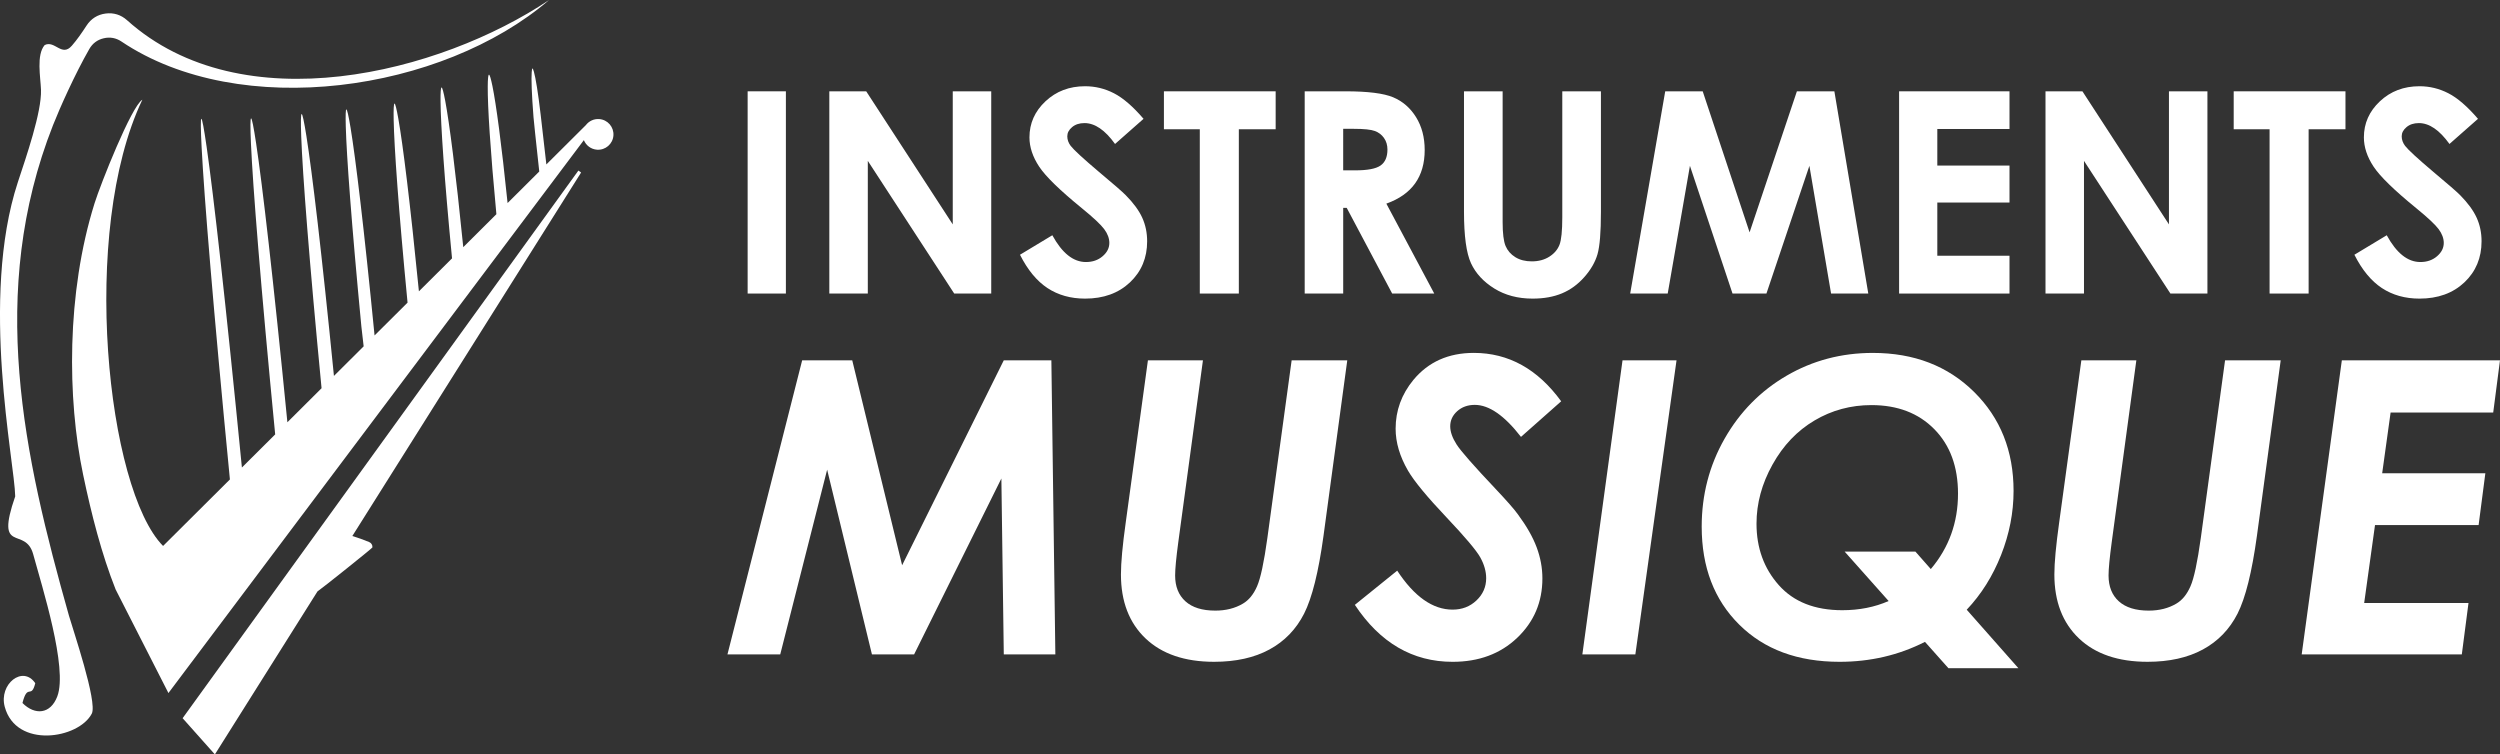
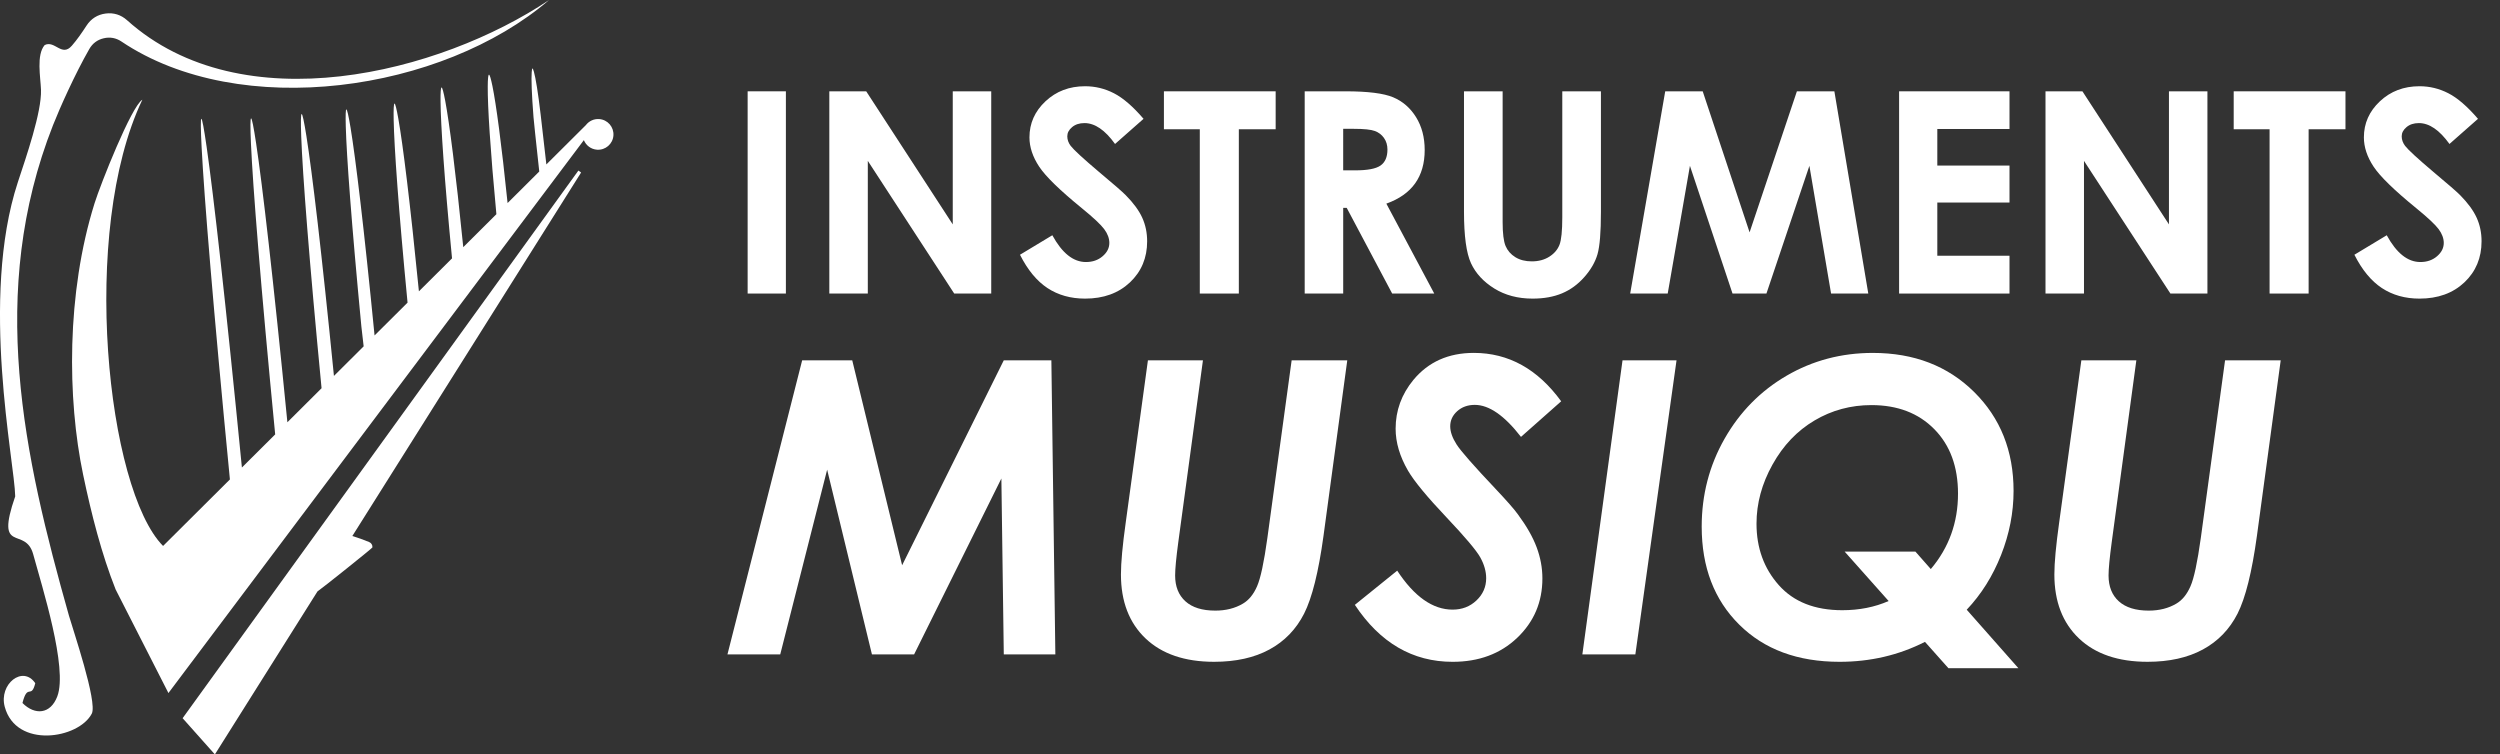
<svg xmlns="http://www.w3.org/2000/svg" version="1.1" id="Calque_1" x="0px" y="0px" width="207.938px" height="62.749px" viewBox="0 0 207.938 62.749" enable-background="new 0 0 207.938 62.749" xml:space="preserve">
  <rect x="0" y="0" width="207.938" height="62.749" fill="#333333" stroke="none" />
  <g>
    <g>
      <path fill-rule="evenodd" clip-rule="evenodd" fill="#FFFFFF" d="M7.429,4.076c-1.192,2.083-2.447,4.882-3.019,6.335    c-5.469,13.901-2.437,27.476,1.326,40.8c0.296,1.051,2.394,7.194,1.898,8.147c-1.096,2.102-6.296,2.932-7.24-0.571    c-0.507-1.882,1.506-3.488,2.54-1.96c-0.34,1.36-0.639-0.039-1.066,1.646c1.037,1.039,2.335,0.938,2.898-0.55    c0.89-2.351-1.27-9.124-2.004-11.819c-0.654-2.395-3.2,0.104-1.497-4.818C1.224,38.455-1.7,24.863,1.483,15.159    c0.681-2.073,1.993-5.837,1.927-7.69c-0.038-1.051-0.4-2.903,0.305-3.72C4.558,3.321,5.136,4.77,5.975,3.803    c0.434-0.499,0.837-1.079,1.23-1.684c0.367-0.564,0.908-0.905,1.576-0.993c0.668-0.088,1.277,0.101,1.78,0.551    C20.149,10.275,36.58,6.095,45.669,0c-8.872,7.63-25.692,10.09-35.57,3.452c-0.447-0.3-0.946-0.392-1.471-0.269    C8.103,3.306,7.698,3.606,7.429,4.076" />
      <path fill-rule="evenodd" clip-rule="evenodd" fill="#FFFFFF" d="M26.405,49.193c0.288-0.18,4.566-3.598,4.573-3.663    c0.014-0.196-0.094-0.371-0.275-0.446c-0.457-0.19-0.923-0.355-1.396-0.503l19.027-30.232l-0.226-0.162L15.189,59.736l2.684,3.013    L26.405,49.193z" />
      <path fill-rule="evenodd" clip-rule="evenodd" fill="#FFFFFF" d="M48.563,11.656L14.009,57.644l-4.392-8.617    c-1.167-2.939-2.018-6.273-2.705-9.557c-1.318-6.303-1.398-15.061,0.956-22.571c0.485-1.551,3.061-8.06,3.973-8.607    c-5.235,10.961-2.939,32.41,1.723,37.118l5.559-5.532c-1.392-14.337-2.143-23.544-2.352-27.61    c-0.082-1.586-0.087-2.383-0.022-2.389s0.213,0.777,0.44,2.349c0.567,3.946,1.576,12.83,2.932,26.658l2.768-2.754    c-1.217-12.544-1.854-20.606-2.014-24.18c-0.062-1.399-0.057-2.102,0.01-2.109c0.067-0.006,0.207,0.682,0.417,2.068    c0.521,3.45,1.42,11.185,2.602,23.211l2.843-2.831c-1.044-10.824-1.576-17.804-1.691-20.931c-0.046-1.246-0.033-1.872,0.034-1.878    c0.068-0.007,0.202,0.605,0.397,1.838c0.474,3,1.268,9.647,2.289,19.947l2.472-2.46l-0.008-0.072    c-0.079-0.661-0.157-1.323-0.183-1.592c-0.827-8.648-1.229-14.197-1.296-16.636c-0.026-0.95-0.007-1.42,0.049-1.407    c0.065,0.011,0.182,0.511,0.345,1.5c0.421,2.552,1.119,8.316,2,17.301l2.744-2.729c-0.755-7.841-1.11-12.927-1.155-15.202    c-0.018-0.891,0.008-1.343,0.07-1.358c0.059-0.014,0.168,0.41,0.32,1.269c0.375,2.125,0.972,6.893,1.71,14.35l2.755-2.742    c-0.651-6.759-0.939-11.116-0.956-13.061c-0.007-0.763,0.023-1.149,0.084-1.154c0.062-0.006,0.164,0.366,0.306,1.116    c0.344,1.833,0.871,5.885,1.5,12.168l2.755-2.743c-0.517-5.462-0.729-9.003-0.719-10.616c0.004-0.653,0.04-0.983,0.101-0.988    c0.061-0.006,0.159,0.311,0.29,0.95c0.304,1.5,0.748,4.741,1.259,9.727l2.635-2.624l-0.114-1.052    c-0.156-1.437-0.333-3.076-0.365-3.471c-0.153-1.939-0.192-3.186-0.149-3.74c0.014-0.201,0.037-0.304,0.064-0.308    c0.026-0.004,0.066,0.089,0.12,0.281c0.145,0.517,0.344,1.713,0.563,3.585c0.052,0.434,0.26,2.247,0.43,3.754l0.041,0.364    l3.286-3.271c0.254-0.333,0.663-0.535,1.11-0.503c0.705,0.05,1.234,0.663,1.183,1.367s-0.663,1.232-1.366,1.181    C49.155,12.416,48.741,12.094,48.563,11.656z" />
    </g>
    <g>
      <g>
        <path fill="#FFFFFF" d="M62.185,7.595h3.181v16.821h-3.181V7.595z" />
        <path fill="#FFFFFF" d="M68.979,7.595h3.068l7.199,11.069V7.595h3.2v16.821h-3.079L72.18,13.381v11.035h-3.201V7.595z" />
        <path fill="#FFFFFF" d="M95.115,9.883l-2.371,2.092c-0.831-1.159-1.679-1.737-2.542-1.737c-0.421,0-0.764,0.112-1.031,0.337     c-0.269,0.225-0.399,0.479-0.399,0.761c0,0.281,0.094,0.548,0.284,0.799c0.26,0.337,1.043,1.057,2.349,2.162     c1.223,1.021,1.963,1.666,2.222,1.932c0.649,0.655,1.108,1.282,1.38,1.881c0.271,0.598,0.407,1.251,0.407,1.96     c0,1.38-0.478,2.519-1.431,3.419c-0.953,0.898-2.198,1.349-3.732,1.349c-1.197,0-2.241-0.294-3.131-0.88     c-0.888-0.588-1.648-1.51-2.282-2.769l2.69-1.622c0.811,1.485,1.741,2.228,2.795,2.228c0.549,0,1.011-0.158,1.386-0.48     c0.373-0.319,0.561-0.688,0.561-1.107c0-0.382-0.141-0.763-0.424-1.144c-0.281-0.381-0.903-0.964-1.867-1.75     c-1.833-1.493-3.015-2.647-3.55-3.459s-0.804-1.622-0.804-2.43c0-1.166,0.445-2.166,1.334-3c0.891-0.835,1.988-1.252,3.291-1.252     c0.842,0,1.64,0.193,2.399,0.583C93.409,8.144,94.23,8.853,95.115,9.883z" />
        <path fill="#FFFFFF" d="M96.809,7.595h9.294v3.156h-3.063v13.665h-3.247V10.751h-2.984V7.595z" />
        <path fill="#FFFFFF" d="M108.517,7.595h3.392c1.858,0,3.181,0.166,3.97,0.498c0.788,0.332,1.422,0.882,1.901,1.651     c0.479,0.771,0.719,1.681,0.719,2.734c0,1.105-0.265,2.029-0.793,2.771c-0.53,0.744-1.33,1.307-2.396,1.688l3.985,7.479h-3.5     l-3.781-7.125h-0.293v7.125h-3.203V7.595z M111.72,14.169h1.002c1.019,0,1.72-0.132,2.103-0.401     c0.384-0.267,0.576-0.71,0.576-1.332c0-0.366-0.095-0.685-0.286-0.957c-0.188-0.272-0.443-0.466-0.764-0.584     c-0.317-0.119-0.903-0.18-1.754-0.18h-0.877V14.169z" />
        <path fill="#FFFFFF" d="M121.767,7.595h3.215v10.877c0,0.937,0.082,1.599,0.245,1.987c0.165,0.389,0.435,0.699,0.813,0.932     s0.833,0.348,1.365,0.348c0.564,0,1.052-0.129,1.459-0.389c0.407-0.257,0.69-0.588,0.846-0.988     c0.157-0.399,0.234-1.163,0.234-2.291V7.595h3.214v10.029c0,1.691-0.097,2.866-0.286,3.522c-0.19,0.654-0.555,1.287-1.093,1.896     c-0.537,0.611-1.156,1.062-1.857,1.356c-0.702,0.294-1.516,0.439-2.448,0.439c-1.219,0-2.28-0.28-3.183-0.84     c-0.903-0.561-1.55-1.262-1.94-2.103c-0.388-0.843-0.583-2.266-0.583-4.271V7.595z" />
        <path fill="#FFFFFF" d="M138.505,7.595h3.118l3.899,11.731l3.935-11.731h3.117l2.821,16.821h-3.095l-1.804-10.624l-3.573,10.624     h-2.821l-3.542-10.624l-1.848,10.624h-3.121L138.505,7.595z" />
        <path fill="#FFFFFF" d="M157.958,7.595h9.182v3.134h-6.004v3.042h6.004v3.075h-6.004v4.425h6.004v3.146h-9.182V7.595z" />
        <path fill="#FFFFFF" d="M170.135,7.595h3.071l7.197,11.069V7.595h3.2v16.821h-3.079l-7.188-11.035v11.035h-3.201V7.595z" />
        <path fill="#FFFFFF" d="M185.787,7.595h9.298v3.156h-3.065v13.665h-3.247V10.751h-2.985V7.595z" />
        <path fill="#FFFFFF" d="M206.107,9.883l-2.372,2.092c-0.832-1.159-1.68-1.737-2.543-1.737c-0.422,0-0.764,0.112-1.031,0.337     s-0.399,0.479-0.399,0.761c0,0.281,0.095,0.548,0.284,0.799c0.262,0.337,1.043,1.057,2.35,2.162     c1.222,1.021,1.962,1.666,2.223,1.932c0.648,0.655,1.107,1.282,1.378,1.881c0.273,0.598,0.407,1.251,0.407,1.96     c0,1.38-0.477,2.519-1.43,3.419c-0.953,0.898-2.199,1.349-3.732,1.349c-1.198,0-2.241-0.294-3.131-0.88     c-0.888-0.588-1.649-1.51-2.283-2.769l2.691-1.622c0.809,1.485,1.74,2.228,2.796,2.228c0.548,0,1.011-0.158,1.385-0.48     c0.373-0.319,0.561-0.688,0.561-1.107c0-0.382-0.143-0.763-0.423-1.144c-0.283-0.381-0.906-0.964-1.868-1.75     c-1.833-1.493-3.017-2.647-3.55-3.459c-0.536-0.812-0.803-1.622-0.803-2.43c0-1.166,0.445-2.166,1.333-3     c0.89-0.835,1.986-1.252,3.291-1.252c0.841,0,1.639,0.193,2.399,0.583C204.399,8.144,205.221,8.853,206.107,9.883z" />
      </g>
      <g>
        <path fill="#FFFFFF" d="M66.72,29.969h4.165l4.149,17.046l8.456-17.046h3.958l0.331,24.461H83.49l-0.2-14.632L76.031,54.43     h-3.507l-3.726-15.365L64.896,54.43h-4.39L66.72,29.969z" />
        <path fill="#FFFFFF" d="M95.479,29.969h4.576l-2.047,15.1c-0.177,1.32-0.266,2.251-0.266,2.793c0,0.92,0.285,1.639,0.858,2.154     c0.568,0.515,1.397,0.772,2.485,0.772c0.876,0,1.643-0.193,2.298-0.583c0.487-0.286,0.878-0.766,1.173-1.438     c0.293-0.668,0.579-2.003,0.855-3.999l2.022-14.8h4.627l-1.977,14.601c-0.412,3.006-0.95,5.161-1.614,6.471     c-0.664,1.306-1.629,2.302-2.886,2.983c-1.256,0.681-2.79,1.022-4.599,1.022c-2.438,0-4.34-0.649-5.703-1.944     c-1.365-1.3-2.046-3.073-2.046-5.324c0-0.974,0.132-2.415,0.399-4.323L95.479,29.969z" />
        <path fill="#FFFFFF" d="M129.851,33.378l-3.343,2.96c-1.374-1.774-2.656-2.662-3.842-2.662c-0.587,0-1.075,0.177-1.464,0.525     c-0.388,0.35-0.58,0.769-0.58,1.255c0,0.457,0.177,0.96,0.532,1.515c0.354,0.553,1.431,1.777,3.225,3.675     c0.955,1.011,1.58,1.724,1.879,2.145c0.722,0.975,1.239,1.887,1.555,2.735c0.316,0.847,0.476,1.711,0.476,2.587     c0,1.961-0.7,3.607-2.097,4.938c-1.396,1.33-3.188,1.996-5.369,1.996c-3.327,0-6.038-1.579-8.133-4.738l3.523-2.845     c1.42,2.162,2.958,3.242,4.609,3.242c0.786,0,1.446-0.255,1.984-0.765s0.807-1.126,0.807-1.847c0-0.563-0.163-1.141-0.489-1.73     c-0.327-0.585-1.263-1.694-2.803-3.322c-1.629-1.72-2.699-3.017-3.209-3.892c-0.688-1.187-1.031-2.351-1.031-3.493     c0-1.506,0.493-2.859,1.479-4.058c1.241-1.496,2.915-2.246,5.024-2.246C125.477,29.353,127.899,30.696,129.851,33.378z" />
        <path fill="#FFFFFF" d="M134.954,29.969h4.492l-3.425,24.461h-4.408L134.954,29.969z" />
        <path fill="#FFFFFF" d="M163.583,50.713l4.298,4.865h-5.82l-1.951-2.191c-2.172,1.104-4.537,1.659-7.1,1.659     c-3.49,0-6.274-1.03-8.352-3.096c-2.078-2.061-3.119-4.775-3.119-8.146c0-2.647,0.635-5.088,1.905-7.317     c1.269-2.228,2.988-3.973,5.155-5.236s4.559-1.897,7.175-1.897c3.427,0,6.233,1.083,8.421,3.245     c2.19,2.163,3.284,4.907,3.284,8.235c0,1.796-0.346,3.572-1.039,5.329C165.744,47.921,164.792,49.437,163.583,50.713z      M160.595,47.332c1.51-1.786,2.263-3.877,2.263-6.271c0-2.238-0.656-4.028-1.97-5.363c-1.313-1.336-3.058-2.004-5.23-2.004     c-1.717,0-3.298,0.427-4.737,1.28c-1.442,0.854-2.606,2.075-3.492,3.667c-0.888,1.591-1.331,3.229-1.331,4.914     c0,2.017,0.618,3.722,1.854,5.113c1.235,1.39,2.996,2.086,5.279,2.086c1.408,0,2.694-0.253,3.856-0.764l-3.656-4.109h5.886     L160.595,47.332z" />
        <path fill="#FFFFFF" d="M173.117,29.969h4.574l-2.045,15.1c-0.178,1.32-0.267,2.251-0.267,2.793c0,0.92,0.285,1.639,0.857,2.154     c0.571,0.515,1.402,0.772,2.486,0.772c0.876,0,1.642-0.193,2.297-0.583c0.489-0.286,0.879-0.766,1.173-1.438     c0.295-0.668,0.579-2.003,0.857-3.999l2.021-14.8h4.628l-1.978,14.601c-0.412,3.006-0.949,5.161-1.612,6.471     c-0.667,1.306-1.629,2.302-2.888,2.983c-1.258,0.681-2.79,1.022-4.598,1.022c-2.438,0-4.341-0.649-5.703-1.944     c-1.366-1.3-2.047-3.073-2.047-5.324c0-0.974,0.134-2.415,0.4-4.323L173.117,29.969z" />
-         <path fill="#FFFFFF" d="M194.783,29.969h13.154l-0.563,4.342h-8.535l-0.701,5.055h8.581l-0.56,4.307h-8.617l-0.901,6.483h8.677     l-0.556,4.274h-13.318L194.783,29.969z" />
      </g>
    </g>
  </g>
</svg>